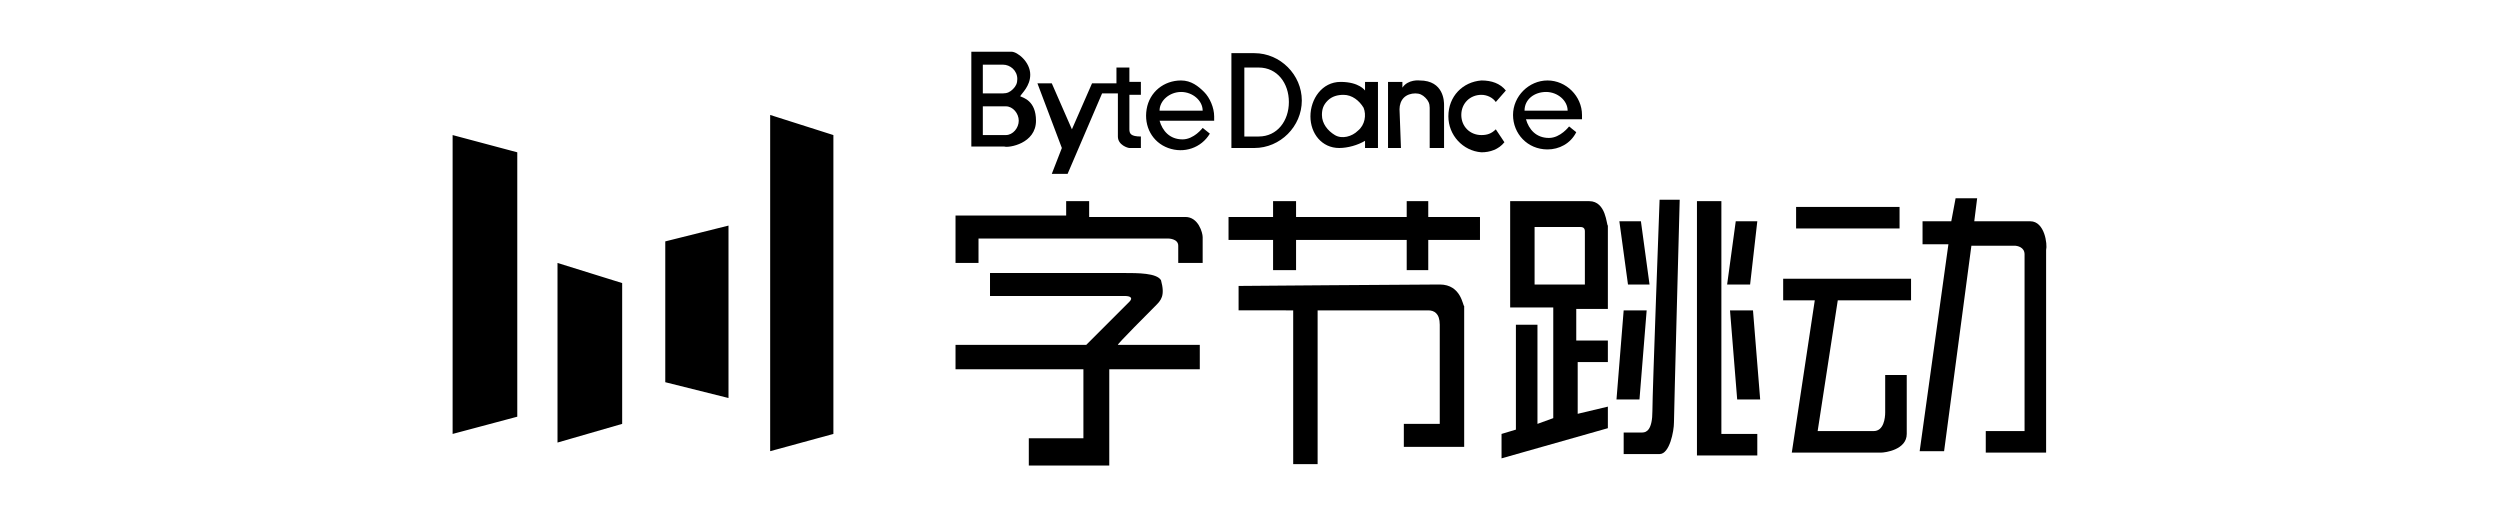
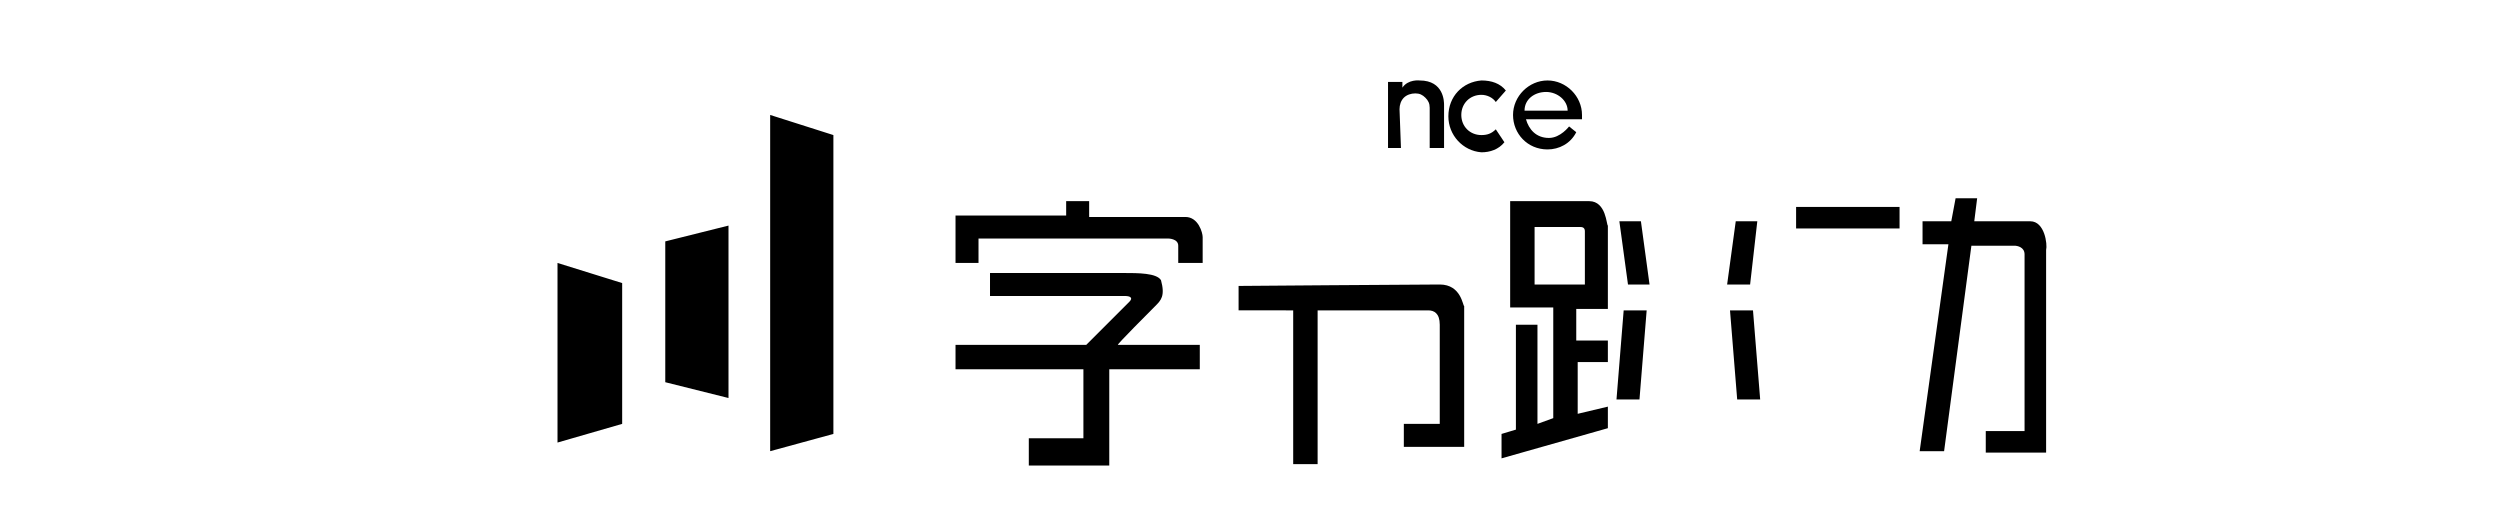
<svg xmlns="http://www.w3.org/2000/svg" t="1752870528829" class="icon" viewBox="0 0 4949 1024" version="1.1" p-id="5510" width="966.602" height="200">
-   <path d="M2651.022 292.978c17.067 0 36.978-5.689 51.2-14.222v14.222h25.6V162.133H2702.222v17.067s-11.378-17.067-48.356-17.067c-36.978 0-59.733 34.133-59.733 68.267s22.756 62.578 56.889 62.578zM2628.267 199.111c8.533-8.533 19.911-11.378 31.289-11.378 17.067 0 31.289 11.378 39.822 25.6 5.689 14.222 2.844 34.133-11.378 45.511-11.378 11.378-31.289 17.067-45.511 8.533S2616.889 244.622 2616.889 227.556c0-11.378 2.844-19.911 11.378-28.444zM3529.956 594.489h62.578l-45.511 301.511h176.356c8.533 0 51.2-5.689 51.2-36.978v-116.622h-42.667v73.956c0 11.378-2.844 36.978-22.756 36.978h-110.933l39.822-258.844h145.067v-42.667h-253.156v42.667zM2577.067 199.111c0-51.2-42.667-93.867-93.867-93.867h-45.511v187.733h45.511c51.2 0 93.867-42.667 93.867-93.867z m-113.778-65.422h28.444c36.978 0 59.733 31.289 59.733 68.267 0 36.978-22.756 68.267-59.733 68.267h-28.444V133.689zM3407.644 398.222h-48.356v503.467h119.467v-42.667h-71.111zM2082.133 344.178h31.289l68.267-159.289h31.289v85.333c0 17.067 19.911 22.756 22.756 22.756h22.756v-22.756c-19.911 0-22.756-5.689-22.756-14.222V187.733h22.756v-25.6h-22.756v-28.444h-25.6v31.289H2161.778L2121.956 256l-39.822-91.022h-28.444l48.356 128-19.911 51.2zM2050.844 238.933c0-39.822-25.6-45.511-31.289-48.356 2.844-5.689 19.911-19.911 19.911-42.667 0-25.6-25.6-45.511-36.978-45.511h-79.644v187.733h65.422c8.533 2.844 62.578-5.689 62.578-51.2z m-105.244-110.933h39.822c14.222 0 28.444 11.378 28.444 28.444 0 8.533-2.844 14.222-8.533 19.911-5.689 5.689-11.378 8.533-19.911 8.533h-39.822v-56.889z m0 82.489H1991.111c14.222 0 25.6 14.222 25.6 28.444s-11.378 28.444-25.6 28.444h-45.511v-56.889z" p-id="5511" />
  <path d="M3424.711 614.4l14.222 176.356h45.511l-14.222-176.356zM3478.756 438.044h-42.667l-17.067 125.156h45.511zM3145.956 398.222h-156.444v210.489h85.333v219.022l-31.289 11.378v-196.267h-42.667v207.644l-28.444 8.533v48.356l210.489-59.733v-42.667l-59.733 14.222v-102.4h59.733v-42.667h-62.578v-62.578h62.578v-164.978c-2.844 0-2.844-48.356-36.978-48.356z m-108.089 164.978v-113.778h91.022c5.689 0 8.533 2.844 8.533 8.533v105.244h-99.556zM3555.556 409.6h204.8v42.667H3555.556zM3265.422 563.2l-17.067-125.156h-42.667l17.067 125.156zM3063.467 295.822c22.756 0 45.511-11.378 56.889-34.133l-14.222-11.378s-17.067 22.756-39.822 22.756c-25.6 0-39.822-17.067-45.511-36.978h110.933V227.556c0-36.978-31.289-68.267-68.267-68.267-36.978 0-68.267 31.289-68.267 68.267 0 36.978 28.444 68.267 68.267 68.267z m-2.844-113.778c22.756 0 42.667 17.067 42.667 36.978h-85.333c0-22.756 19.911-36.978 42.667-36.978zM2770.489 216.178c0-8.533 2.844-17.067 8.533-22.756 5.689-5.689 14.222-8.533 22.756-8.533 8.533 0 14.222 2.844 19.911 8.533 5.689 5.689 8.533 11.378 8.533 19.911v79.644h28.444v-85.333c0-5.689 0-48.356-48.356-48.356 0 0-22.756-2.844-34.133 14.222v-11.378h-28.444v130.844h25.6l-2.844-76.8zM4019.2 438.044h-110.933l5.689-45.511h-42.667l-8.533 45.511h-56.889V483.556h51.2l-56.889 409.6h48.356l54.044-406.756h85.333c5.689 0 19.911 2.844 19.911 17.067V853.333h-76.8v42.667h119.467V494.933c2.844-11.378-2.844-56.889-31.289-56.889zM2850.133 563.2c-42.667 0-398.222 2.844-398.222 2.844v48.356H2560v304.356h48.356V614.4h219.022c11.378 0 22.756 5.689 22.756 28.444v196.267h-71.111v45.511h119.467v-278.756c-2.844 0-5.689-42.667-48.356-42.667z" p-id="5512" />
-   <path d="M3271.111 813.511c0 36.978-11.378 42.667-19.911 42.667H3214.222v42.667h71.111c19.911 0 28.444-45.511 28.444-62.578 0-17.067 11.378-440.889 11.378-440.889h-39.822c0 2.844-14.222 381.156-14.222 418.133zM2827.378 398.222h-42.667v31.289h-219.022V398.222h-45.511v31.289h-88.178v45.511h88.178v59.733h45.511v-59.733h219.022v59.733h42.667v-59.733h102.4v-45.511h-102.4zM2338.133 159.289c-34.133 0-62.578 22.756-68.267 56.889s11.378 65.422 42.667 76.8c31.289 11.378 65.422 0 82.489-28.444l-14.222-11.378s-17.067 22.756-39.822 22.756c-25.6 0-39.822-17.067-45.511-36.978h108.089v-8.533c0-17.067-8.533-36.978-19.911-48.356s-25.6-22.756-45.511-22.756z m-42.667 59.733c0-19.911 19.911-36.978 42.667-36.978s42.667 17.067 42.667 36.978h-85.333zM896 859.022L1024 824.889V301.511l-128-34.133z" p-id="5513" />
  <path d="M3259.733 614.4H3214.222l-14.222 176.356h45.511zM2961.067 256c-8.533 8.533-17.067 11.378-28.444 11.378-22.756 0-39.822-17.067-39.822-39.822 0-22.756 17.067-39.822 39.822-39.822 11.378 0 22.756 5.689 28.444 14.222l19.911-22.756c-11.378-14.222-28.444-19.911-48.356-19.911-36.978 2.844-65.422 31.289-65.422 71.111 0 36.978 28.444 68.267 65.422 71.111 17.067 0 34.133-5.689 45.511-19.911l-17.067-25.6zM1103.644 876.089l128-36.978v-278.756l-128-39.822zM2346.667 429.511h-190.578V398.222h-45.511v28.444h-219.022v93.867h45.511v-48.356h375.467s19.911 0 19.911 14.222v34.133h48.356v-51.2c0-8.533-8.533-39.822-34.133-39.822zM1316.978 756.622l125.156 31.289v-341.333l-125.156 31.289zM1524.622 893.156l125.156-34.133V267.378L1524.622 227.556zM2286.933 605.867s2.844 0 0 0c11.378-11.378 19.911-19.911 11.378-51.2-8.533-14.222-45.511-14.222-73.956-14.222h-264.533v45.511h267.378c8.533 0 17.067 2.844 8.533 11.378l-85.333 85.333h-258.844v48.356h253.156v136.533h-108.089v54.044h159.289v-190.578h179.2V682.667h-162.133c-2.844 0 65.422-68.267 73.956-76.8z" p-id="5514" />
</svg>